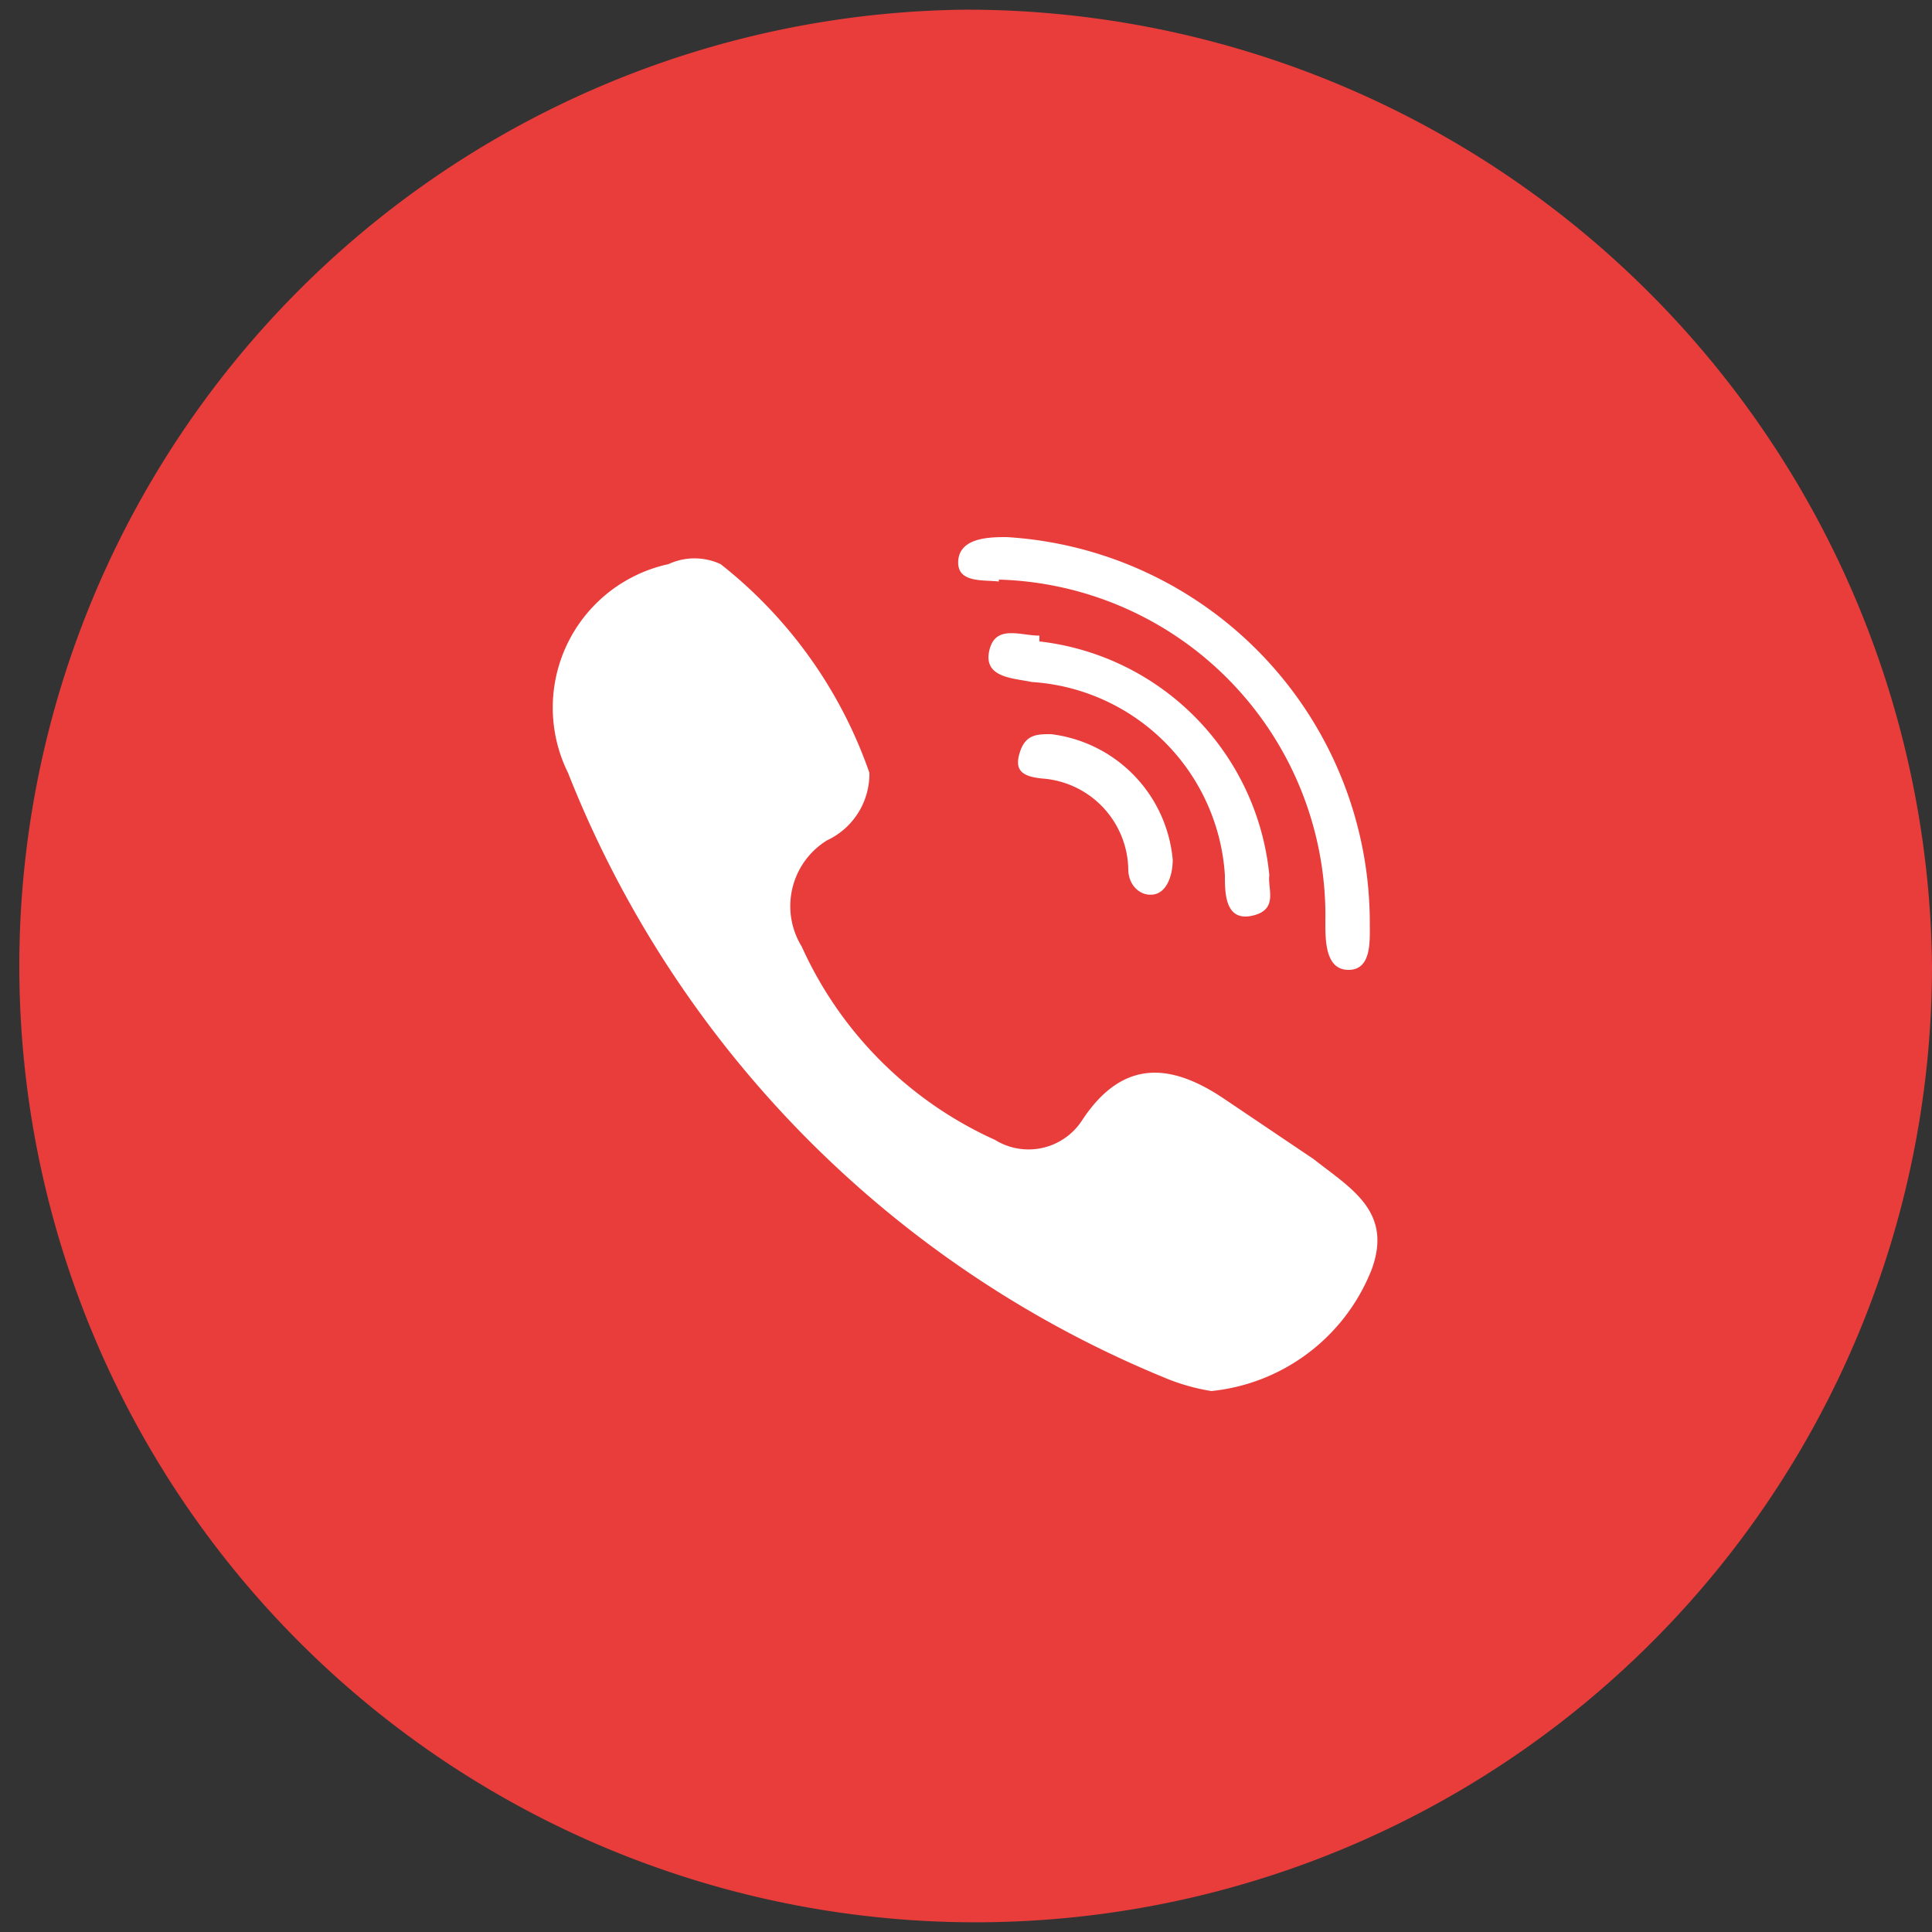
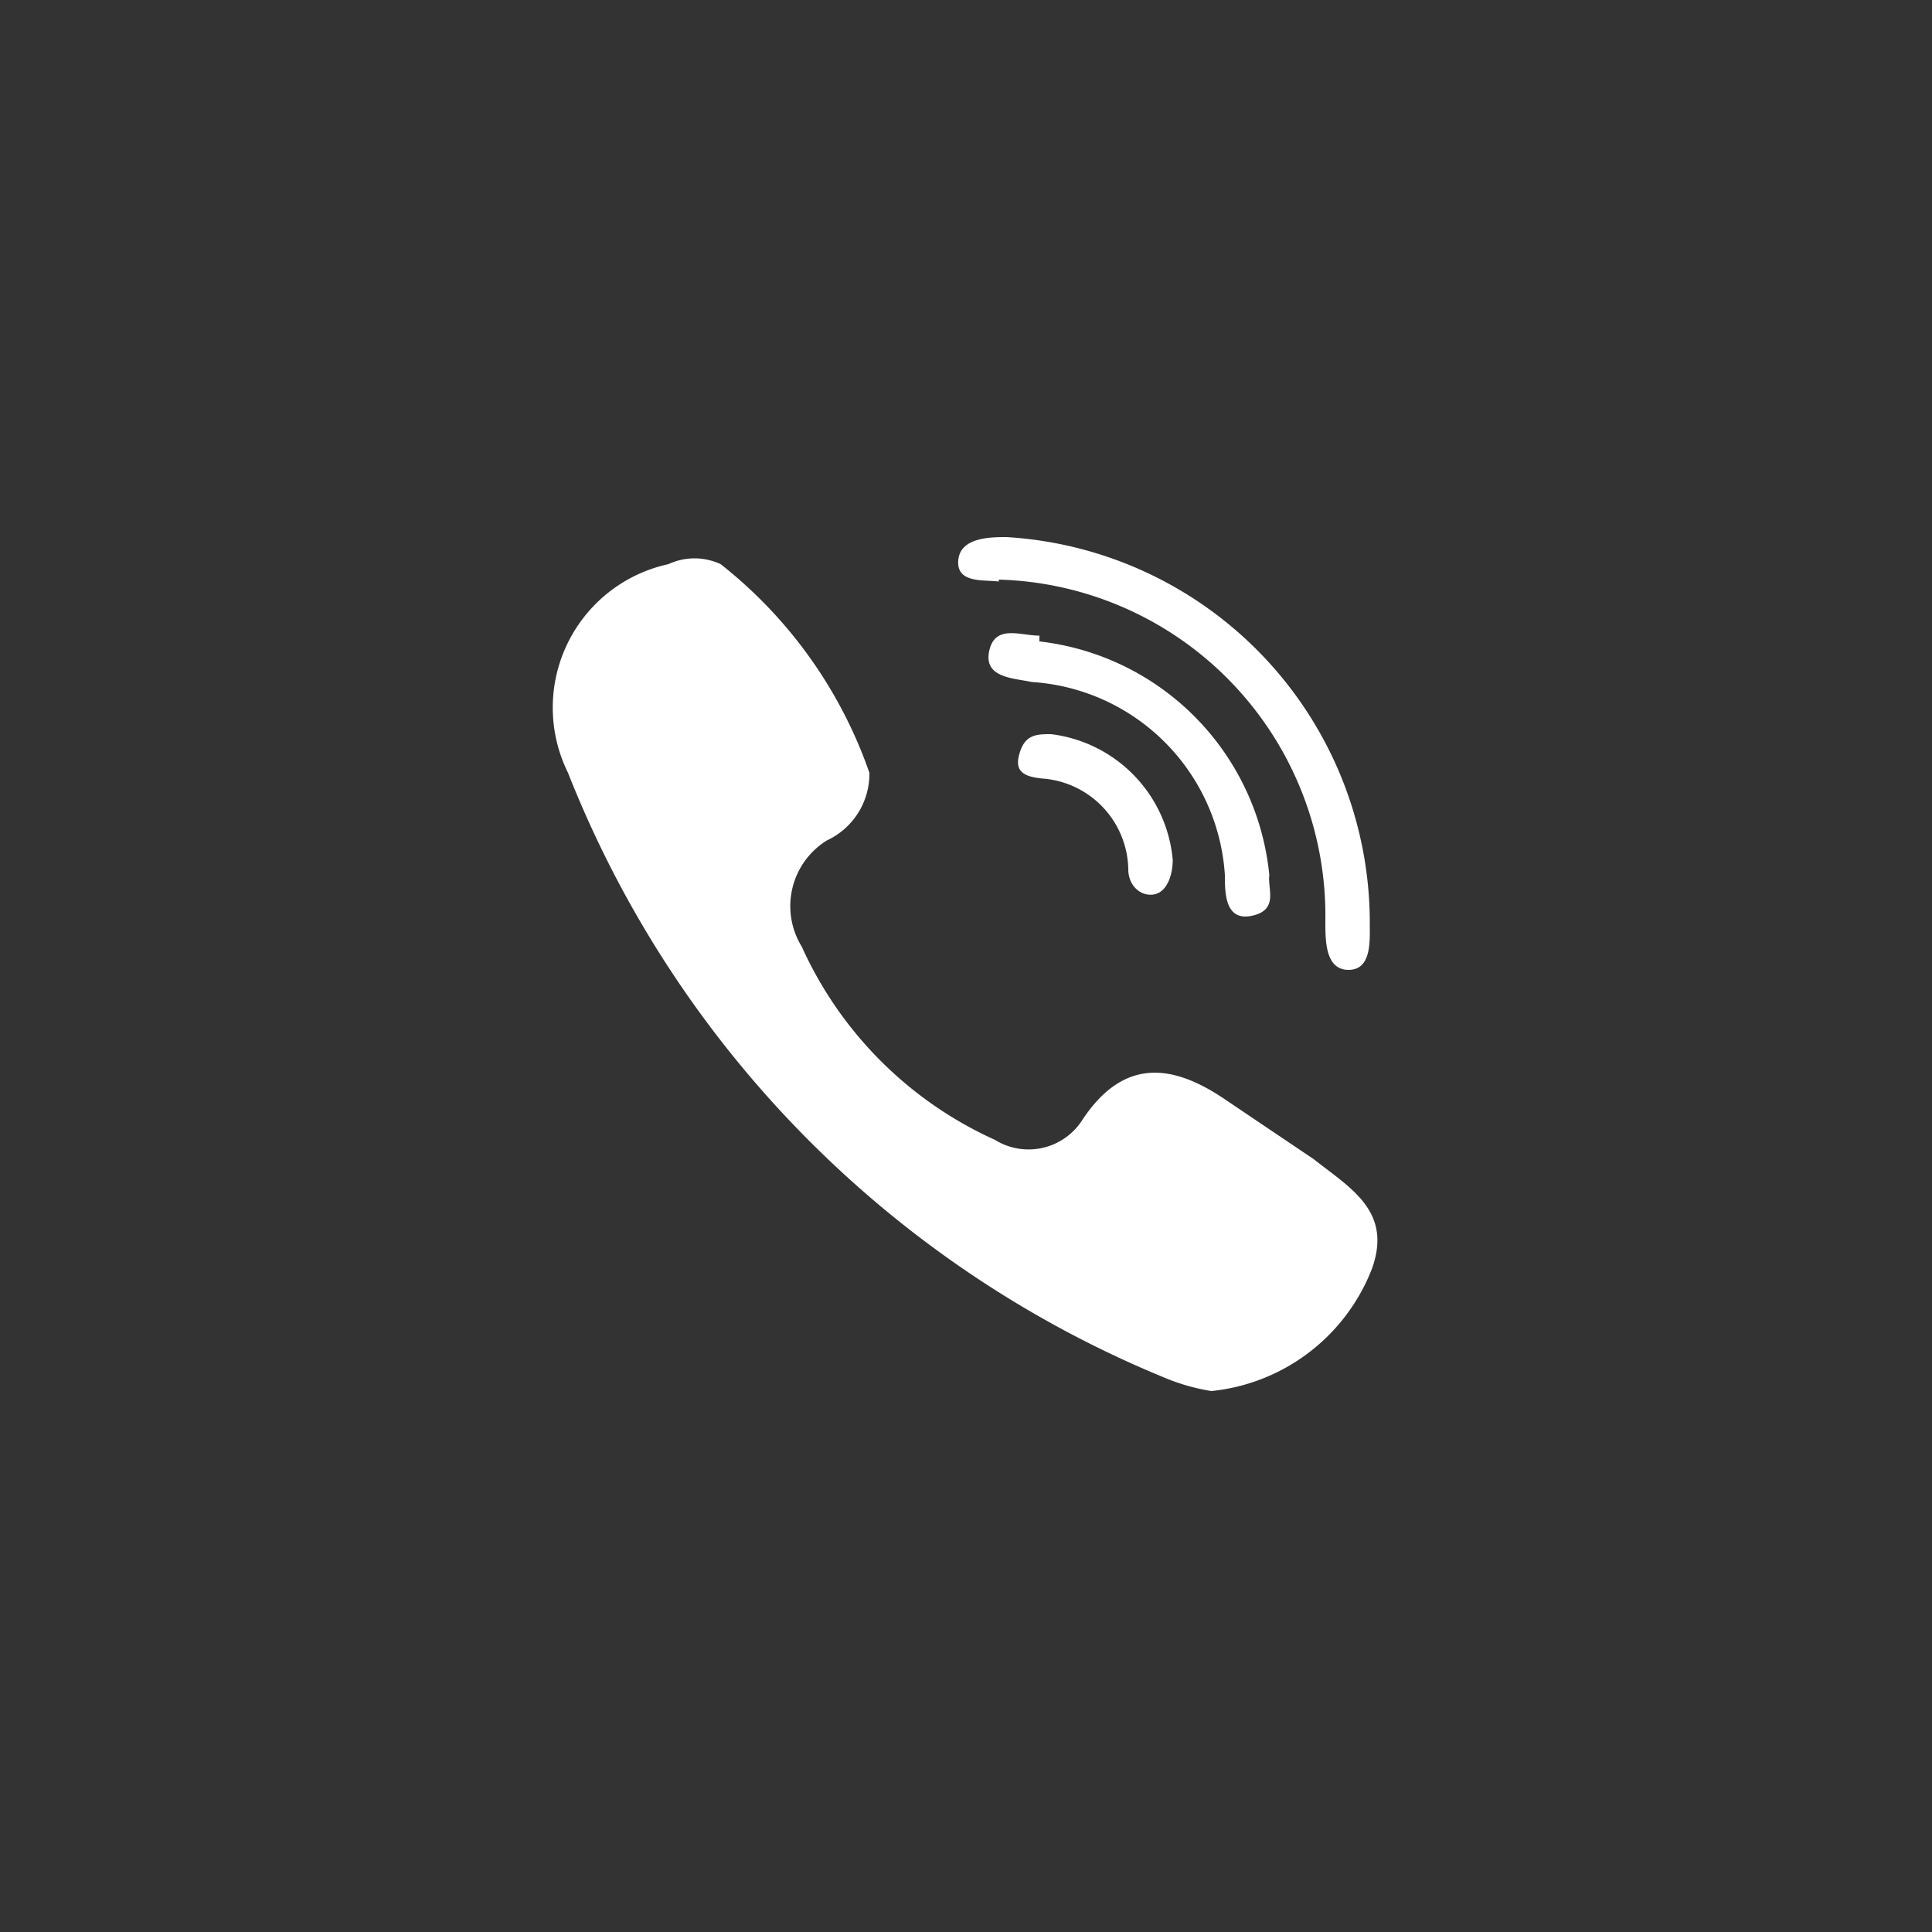
<svg xmlns="http://www.w3.org/2000/svg" id="Layer_1" data-name="Layer 1" viewBox="0 0 10 10">
  <rect x="0" y="0" width="10" height="10" fill="#333333" stroke="none" />
  <defs>
    <style>.cls-1{fill:#e83d3b;}.cls-2{fill:#fff;}</style>
  </defs>
-   <path class="cls-1" d="M10,5A4.95,4.95,0,1,1,5,.05,5,5,0,0,1,10,5Z" />
  <path id="g4780" class="cls-2" d="M6.8,6c.19.15.41.27.3.57a1,1,0,0,1-.83.63,1.06,1.06,0,0,1-.22-.06A5.61,5.61,0,0,1,2.94,4a.76.76,0,0,1,.52-1.08.32.32,0,0,1,.27,0A2.36,2.36,0,0,1,4.5,4a.38.38,0,0,1-.22.35.4.4,0,0,0-.13.55,2,2,0,0,0,1,1,.33.33,0,0,0,.45-.1c.21-.32.46-.3.74-.11L6.8,6ZM5.17,3A1.74,1.74,0,0,1,6.86,4.77c0,.1,0,.25.12.25s.11-.15.11-.24a2,2,0,0,0-1.88-2c-.08,0-.24,0-.25.12s.13.1.21.11Zm.21.29c-.1,0-.23-.06-.26.08s.13.14.22.16a1.07,1.07,0,0,1,1,1c0,.09,0,.24.14.21s.08-.14.09-.21A1.35,1.35,0,0,0,5.38,3.32Zm.06.51c-.07,0-.13,0-.16.09s0,.13.12.14a.48.48,0,0,1,.44.47c0,.08.06.14.13.13s.1-.1.1-.18a.72.72,0,0,0-.63-.65Z" />
</svg>